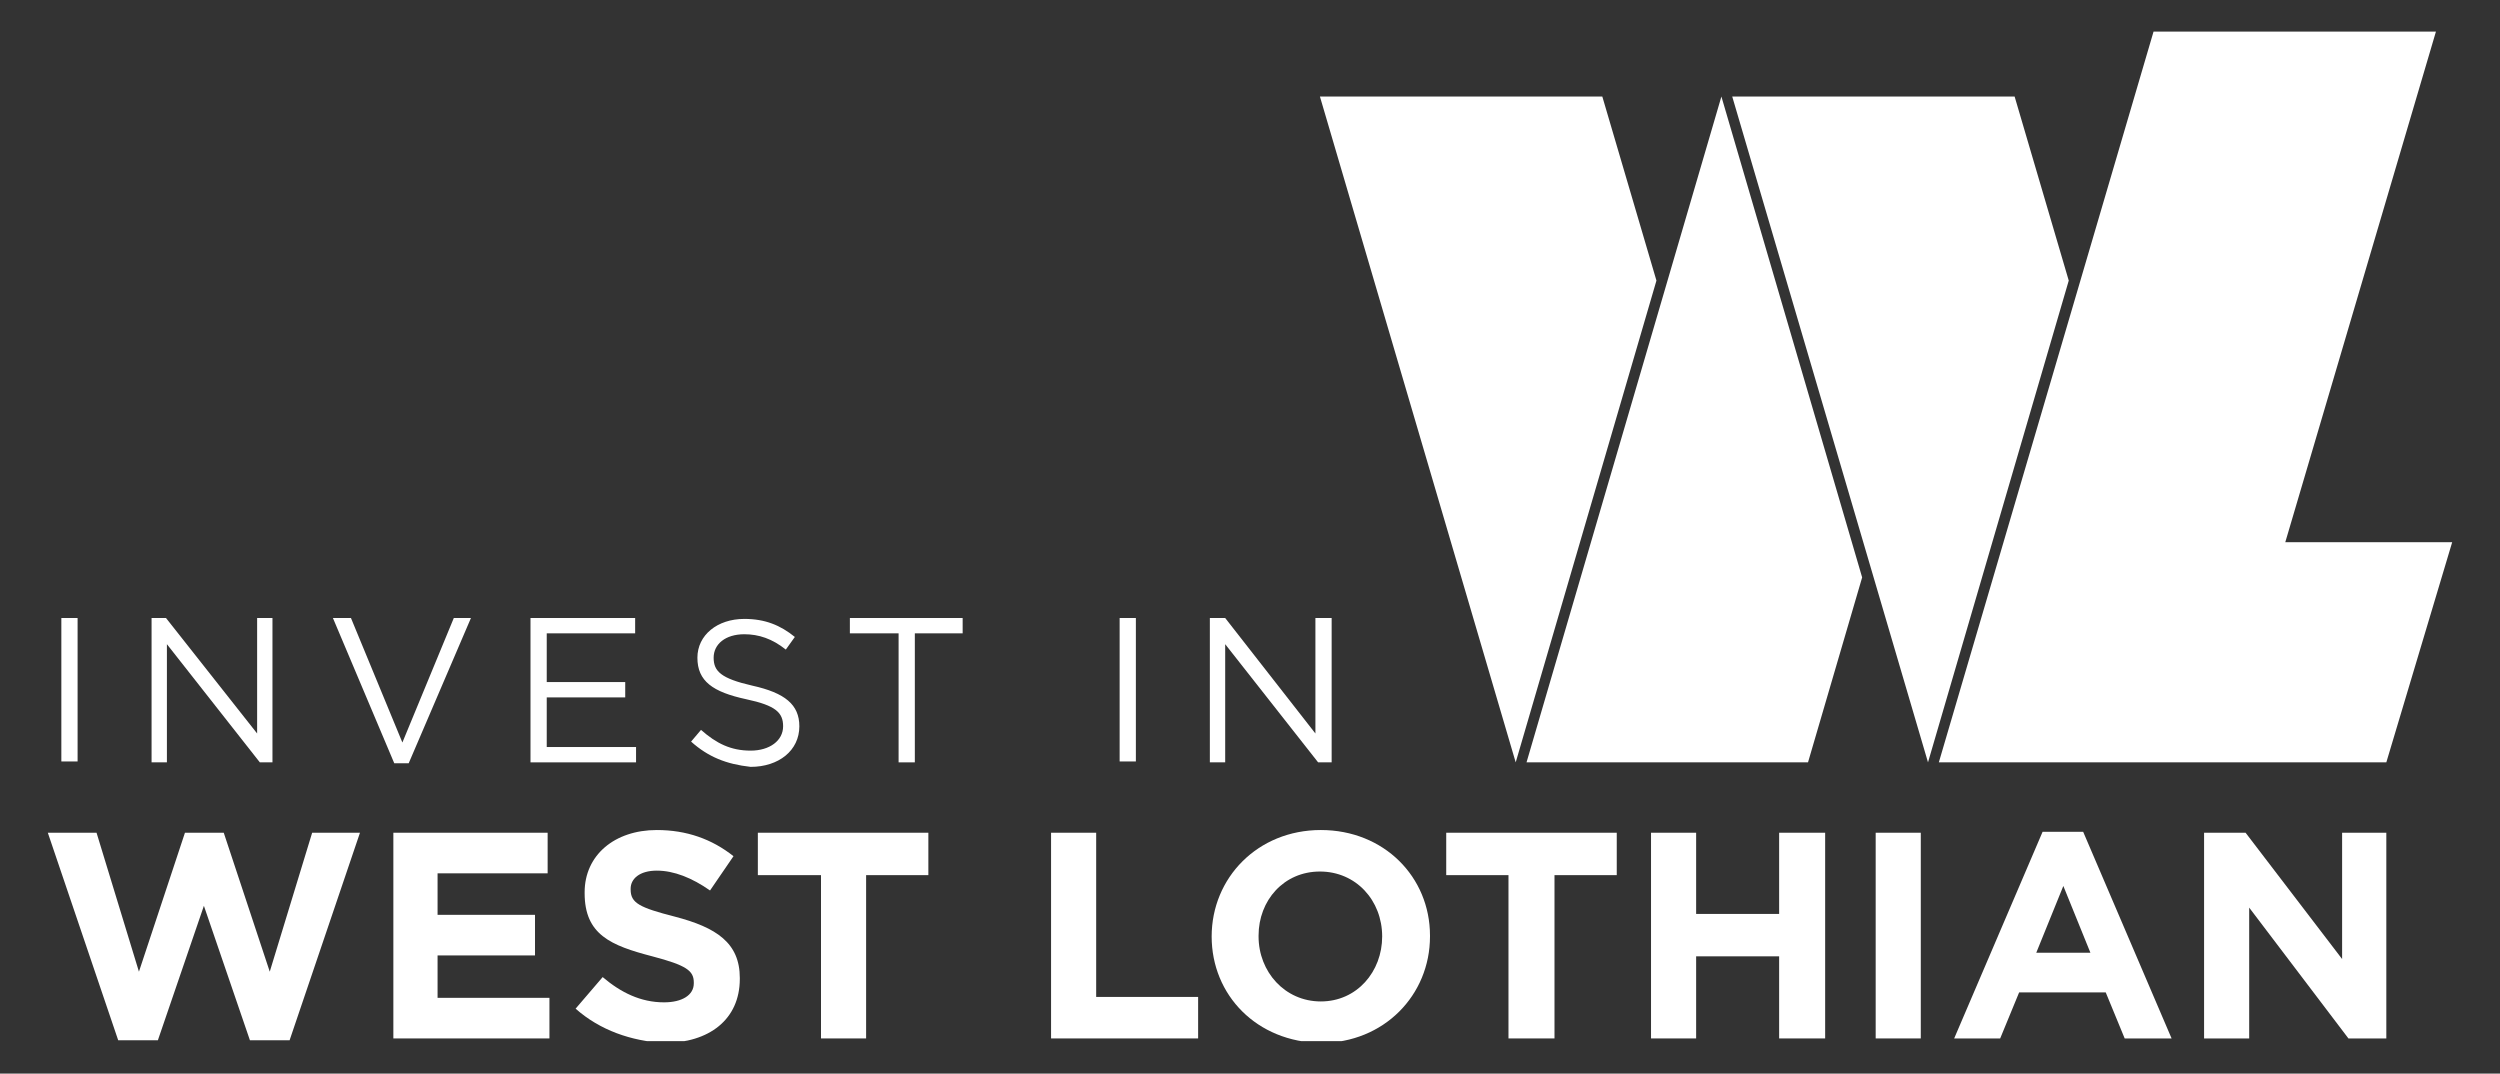
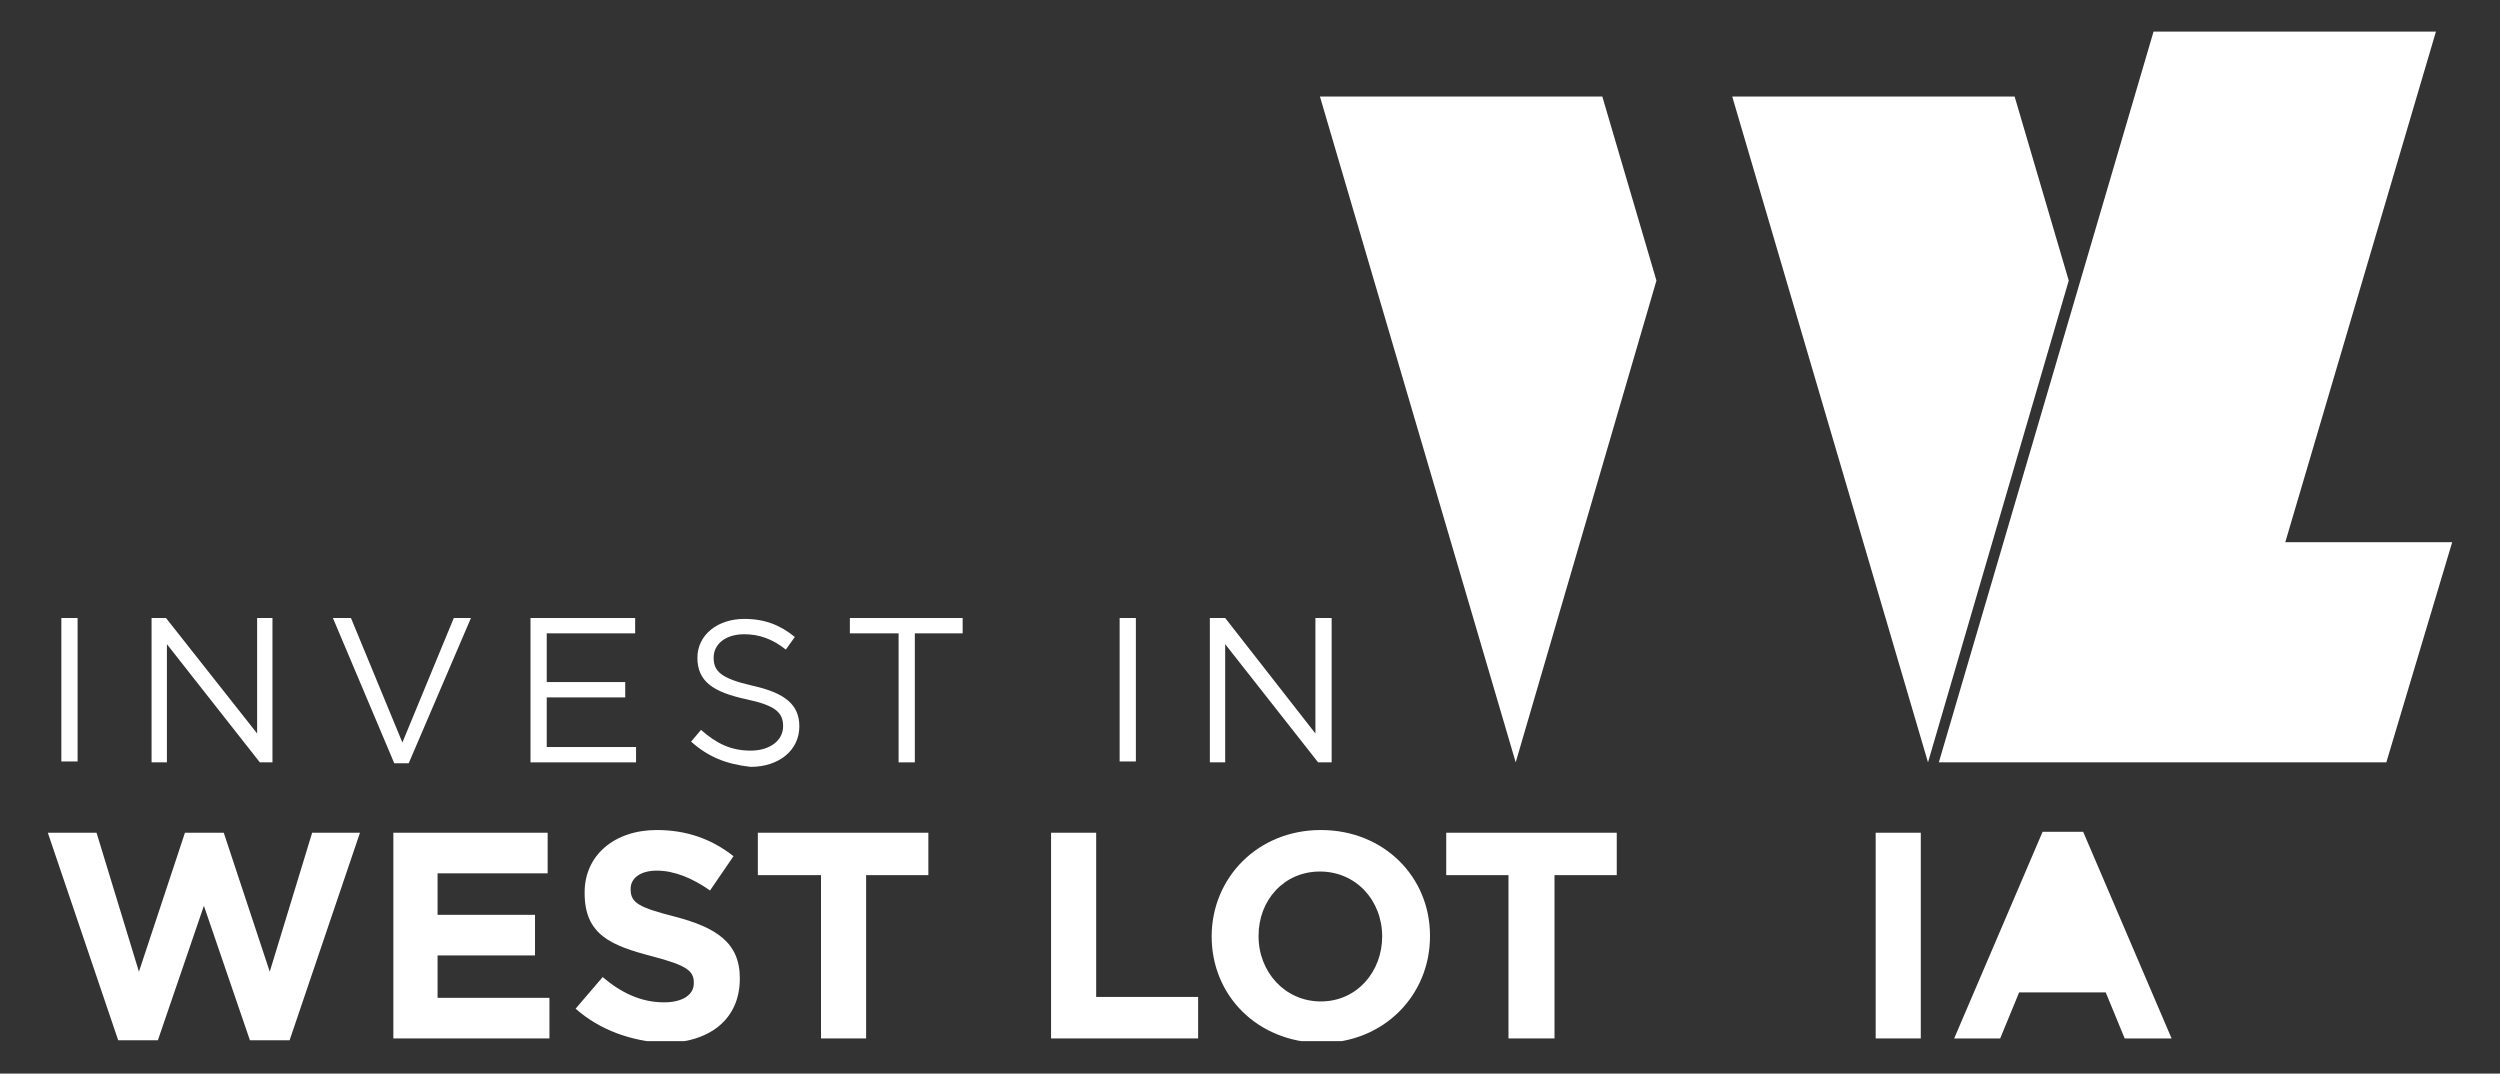
<svg xmlns="http://www.w3.org/2000/svg" xmlns:xlink="http://www.w3.org/1999/xlink" version="1.1" id="Layer_1" x="0px" y="0px" viewBox="0 0 277.1 119" style="enable-background:new 0 0 277.1 119;" xml:space="preserve">
  <rect x="0" y="0" width="277.1" height="119" fill="#333333" stroke="none" />
  <style type="text/css">
	.st0{fill:#FFFFFF;}
	.st1{clip-path:url(#SVGID_00000160885653485044251650000003012088796486772159_);fill:#FFFFFF;}
	.st2{clip-path:url(#SVGID_00000160156064650915517750000018132524171005716142_);fill:#FFFFFF;}
	.st3{clip-path:url(#SVGID_00000125575963634412212500000017224226280243518120_);fill:#FFFFFF;}
</style>
  <rect x="6.8" y="68.5" class="st0" width="1.8" height="15.9" />
  <polygon class="st0" points="16.8,68.5 18.4,68.5 28.5,81.3 28.5,68.5 30.2,68.5 30.2,84.5 28.8,84.5 18.5,71.4 18.5,84.5   16.8,84.5 " />
  <polygon class="st0" points="36.9,68.5 38.9,68.5 44.6,82.3 50.3,68.5 52.2,68.5 45.3,84.6 43.7,84.6 " />
  <polygon class="st0" points="58.8,68.5 70.4,68.5 70.4,70.2 60.6,70.2 60.6,75.6 69.3,75.6 69.3,77.3 60.6,77.3 60.6,82.8   70.5,82.8 70.5,84.5 58.8,84.5 " />
  <g>
    <defs>
      <rect id="SVGID_1_" x="5.3" y="3.5" width="266.4" height="111.9" />
    </defs>
    <clipPath id="SVGID_00000180331360008848957820000009679420650541960634_">
      <use xlink:href="#SVGID_1_" style="overflow:visible;" />
    </clipPath>
    <path style="clip-path:url(#SVGID_00000180331360008848957820000009679420650541960634_);fill:#FFFFFF;" d="M76.6,82.2l1.1-1.3   c1.7,1.5,3.3,2.3,5.5,2.3c2.1,0,3.6-1.1,3.6-2.7v0c0-1.5-0.8-2.3-4.1-3c-3.7-0.8-5.4-2-5.4-4.6v0c0-2.5,2.2-4.3,5.2-4.3   c2.3,0,4,0.7,5.6,2l-1,1.4c-1.5-1.2-3-1.7-4.6-1.7c-2.1,0-3.4,1.1-3.4,2.6v0c0,1.5,0.8,2.3,4.3,3.1c3.6,0.8,5.2,2.1,5.2,4.5v0   c0,2.7-2.3,4.5-5.4,4.5C80.5,84.7,78.5,83.9,76.6,82.2" />
  </g>
  <polygon class="st0" points="99.6,70.2 94.2,70.2 94.2,68.5 106.7,68.5 106.7,70.2 101.4,70.2 101.4,84.5 99.6,84.5 " />
  <rect x="124.1" y="68.5" class="st0" width="1.8" height="15.9" />
  <polygon class="st0" points="134.1,68.5 135.8,68.5 145.8,81.3 145.8,68.5 147.6,68.5 147.6,84.5 146.1,84.5 135.8,71.4 135.8,84.5   134.1,84.5 " />
  <polygon class="st0" points="20.5,92.3 15.4,107.7 10.7,92.3 5.3,92.3 13.1,115.3 17.5,115.3 22.6,100.4 27.7,115.3 32.1,115.3   39.9,92.3 34.6,92.3 29.9,107.7 24.8,92.3 " />
  <polygon class="st0" points="43.6,92.3 43.6,115.1 60.9,115.1 60.9,110.6 48.5,110.6 48.5,105.9 59.3,105.9 59.3,101.4 48.5,101.4   48.5,96.8 60.7,96.8 60.7,92.3 " />
  <g>
    <defs>
      <rect id="SVGID_00000134933731606653991220000001404590824435694494_" x="5.3" y="3.5" width="266.4" height="111.9" />
    </defs>
    <clipPath id="SVGID_00000067957564998453097690000002290117603482188682_">
      <use xlink:href="#SVGID_00000134933731606653991220000001404590824435694494_" style="overflow:visible;" />
    </clipPath>
    <path style="clip-path:url(#SVGID_00000067957564998453097690000002290117603482188682_);fill:#FFFFFF;" d="M63.8,111.8l3-3.5   c2,1.7,4.2,2.8,6.8,2.8c2,0,3.3-0.8,3.3-2.1v-0.1c0-1.3-0.8-1.9-4.6-2.9c-4.6-1.2-7.5-2.4-7.5-7v-0.1c0-4.1,3.3-6.9,8-6.9   c3.3,0,6.1,1,8.5,2.9l-2.6,3.8c-2-1.4-4-2.2-5.9-2.2c-1.9,0-2.9,0.9-2.9,2v0.1c0,1.5,1,2,4.9,3c4.6,1.2,7.2,2.9,7.2,6.8v0.1   c0,4.5-3.4,7.1-8.4,7.1C70,115.4,66.5,114.2,63.8,111.8" />
  </g>
  <polygon class="st0" points="84,92.3 84,97 91,97 91,115.1 96,115.1 96,97 102.9,97 102.9,92.3 " />
  <polygon class="st0" points="116.5,92.3 116.5,115.1 132.8,115.1 132.8,110.5 121.5,110.5 121.5,92.3 " />
  <g>
    <defs>
      <rect id="SVGID_00000173157813569192754190000008710748703370509207_" x="5.3" y="3.5" width="266.4" height="111.9" />
    </defs>
    <clipPath id="SVGID_00000108277870431419925510000003772975337669244558_">
      <use xlink:href="#SVGID_00000173157813569192754190000008710748703370509207_" style="overflow:visible;" />
    </clipPath>
    <path style="clip-path:url(#SVGID_00000108277870431419925510000003772975337669244558_);fill:#FFFFFF;" d="M134.3,103.8   L134.3,103.8c0-6.5,5.1-11.8,12.1-11.8c7,0,12.1,5.2,12.1,11.7v0.1c0,6.5-5.1,11.8-12.1,11.8C139.3,115.5,134.3,110.3,134.3,103.8    M153.2,103.8L153.2,103.8c0-4-2.9-7.2-6.9-7.2c-4,0-6.8,3.2-6.8,7.1v0.1c0,3.9,2.9,7.2,6.9,7.2S153.2,107.7,153.2,103.8" />
  </g>
  <polygon class="st0" points="160.3,92.3 160.3,97 167.2,97 167.2,115.1 172.3,115.1 172.3,97 179.2,97 179.2,92.3 " />
-   <polygon class="st0" points="197.2,92.3 197.2,101.3 188,101.3 188,92.3 183,92.3 183,115.1 188,115.1 188,106 197.2,106   197.2,115.1 202.3,115.1 202.3,92.3 " />
  <rect x="207.9" y="92.3" class="st0" width="5" height="22.8" />
-   <path class="st0" d="M228.7,98.2l3,7.4h-6L228.7,98.2z M226.4,92.2l-9.8,22.9h5.1l2.1-5.1h9.6l2.1,5.1h5.2l-9.8-22.9H226.4z" />
-   <polygon class="st0" points="259.6,92.3 259.6,106.3 248.9,92.3 244.3,92.3 244.3,115.1 249.3,115.1 249.3,100.6 260.3,115.1   264.5,115.1 264.5,92.3 " />
-   <polygon class="st0" points="169.2,84.5 200.4,84.5 206.4,64 190.8,10.7 " />
+   <path class="st0" d="M228.7,98.2h-6L228.7,98.2z M226.4,92.2l-9.8,22.9h5.1l2.1-5.1h9.6l2.1,5.1h5.2l-9.8-22.9H226.4z" />
  <polygon class="st0" points="223.3,10.7 192,10.7 213.7,84.5 229.3,31.1 " />
  <polygon class="st0" points="177.6,10.7 146.3,10.7 168,84.5 183.6,31.1 " />
  <polygon class="st0" points="238.7,3.5 214.9,84.5 246.1,84.5 246.1,84.5 264.5,84.5 271.8,60.1 253.3,60.1 270,3.5 " />
</svg>